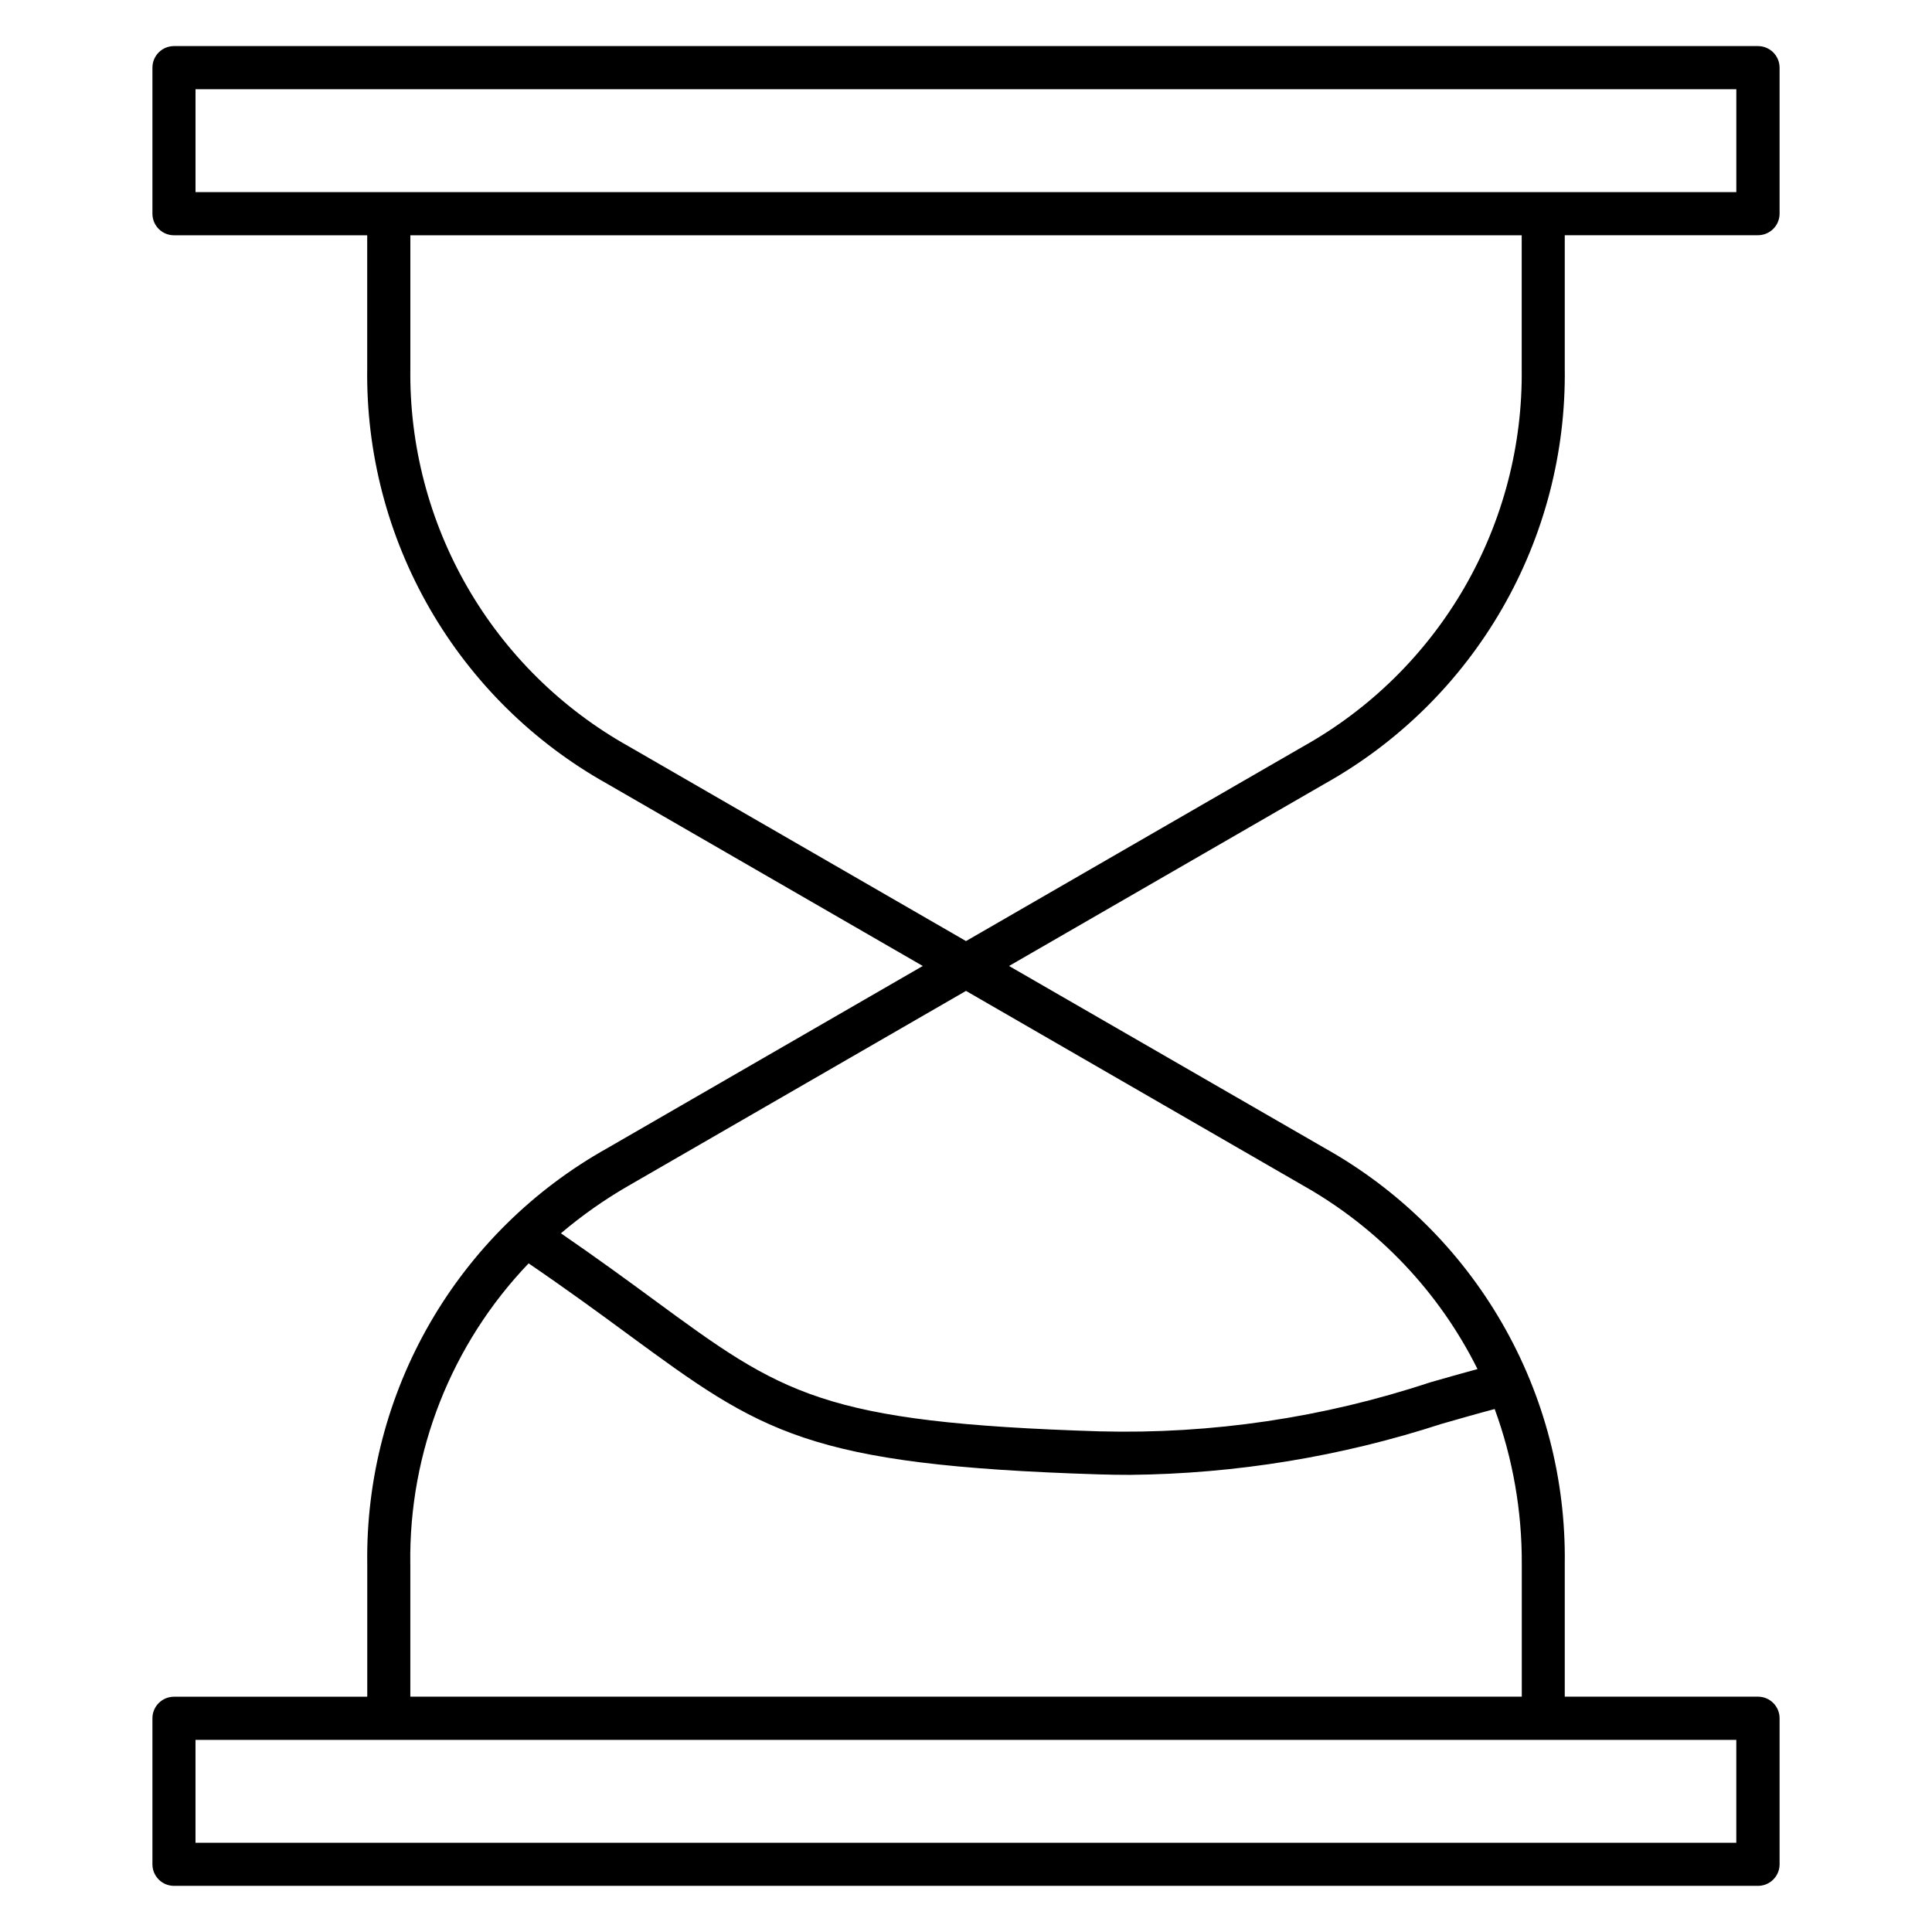
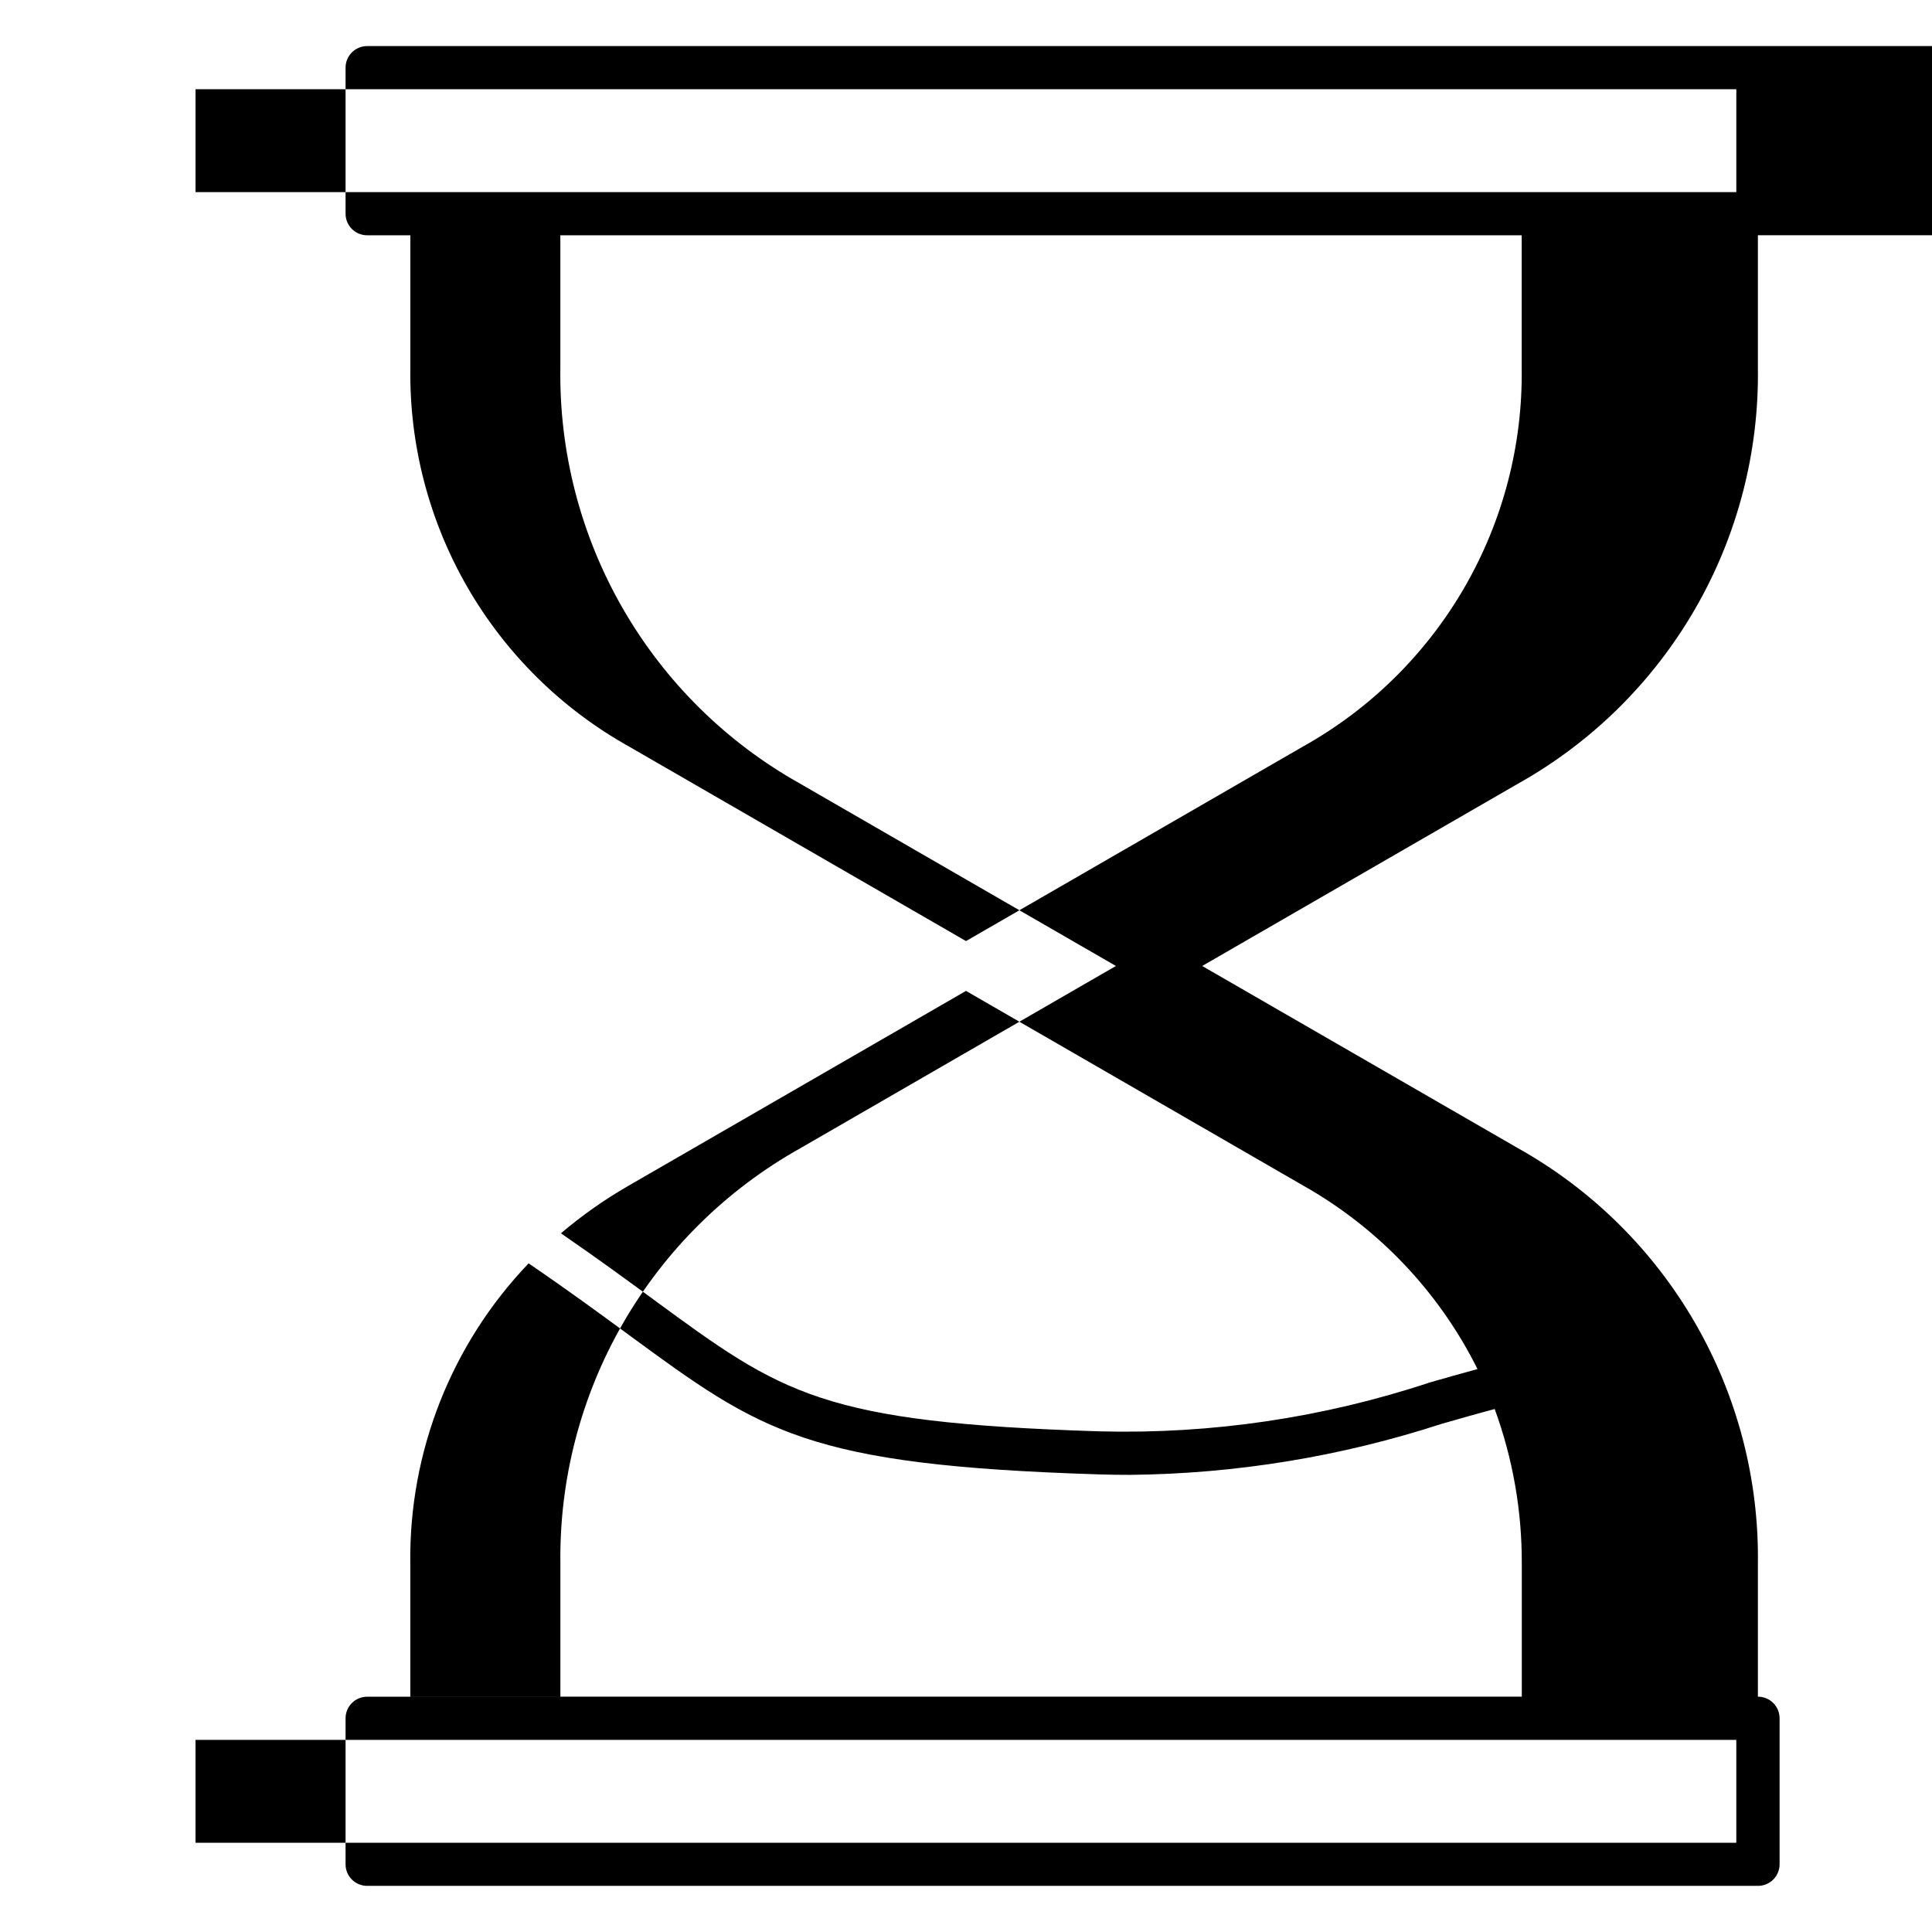
<svg xmlns="http://www.w3.org/2000/svg" fill="#000000" width="800px" height="800px" version="1.1" viewBox="144 144 512 512">
-   <path d="m195.81 605.08h408.33v27.266h-408.33zm56.918-46.637h0.004c-0.395-29.633 10.867-58.23 31.359-79.637 10.465 7.144 18.961 13.363 26.414 18.852 35.309 25.906 47.219 34.629 124.6 37.066 2.875 0.094 5.703 0.129 8.445 0.129 28.016-0.285 55.828-4.84 82.469-13.508 4.848-1.387 9.43-2.707 14.086-3.938v-0.004c4.812 13.141 7.242 27.031 7.184 41.02v35.211l-294.55 0.004v-35.211zm57.887-100.24c-6.359 3.656-12.375 7.887-17.969 12.633 9.66 6.641 17.613 12.461 24.664 17.641 34.055 24.988 44.34 32.531 118.15 34.848 29.668 0.766 59.25-3.617 87.422-12.949 4.359-1.242 8.496-2.434 12.672-3.559-10.191-20.449-26.273-37.383-46.172-48.613l-89.383-51.605zm0-116.41c-17.777-9.945-32.539-24.508-42.727-42.148-10.184-17.641-15.418-37.707-15.141-58.074v-35.211h294.52v35.211c0.27 20.371-4.965 40.434-15.152 58.074-10.188 17.641-24.949 32.199-42.727 42.148l-89.383 51.602zm-114.8-174.15h408.33v27.273h-408.33zm-5.703 476.13h419.74c1.523 0.012 2.984-0.586 4.066-1.66 1.082-1.07 1.691-2.527 1.691-4.051v-38.711c0-1.52-0.609-2.977-1.688-4.051-1.078-1.07-2.539-1.672-4.059-1.664h-51.184v-35.215c0.301-22.379-5.445-44.426-16.637-63.809-11.188-19.387-27.406-35.391-46.934-46.324l-83.699-48.293 83.699-48.312c19.531-10.934 35.746-26.938 46.934-46.324 11.191-19.383 16.938-41.43 16.637-63.809v-35.211h51.172v-0.004c1.52 0.008 2.981-0.586 4.062-1.656 1.078-1.066 1.691-2.523 1.695-4.043v-38.707c0-1.52-0.609-2.981-1.691-4.051-1.078-1.074-2.543-1.672-4.066-1.664h-419.74c-3.156 0-5.715 2.559-5.715 5.715v38.707c0 3.152 2.551 5.711 5.703 5.715h51.215v35.215c-0.309 22.383 5.434 44.43 16.625 63.816s27.41 35.391 46.949 46.316l83.656 48.297-83.648 48.309c-19.535 10.93-35.754 26.93-46.945 46.316-11.191 19.387-16.934 41.438-16.625 63.82v35.211h-51.215c-3.152 0-5.707 2.551-5.715 5.699v38.703-0.004c-0.004 1.52 0.598 2.973 1.672 4.047 1.07 1.074 2.527 1.676 4.043 1.676z" fill-rule="evenodd" />
+   <path d="m195.81 605.08h408.33v27.266h-408.33zm56.918-46.637h0.004c-0.395-29.633 10.867-58.23 31.359-79.637 10.465 7.144 18.961 13.363 26.414 18.852 35.309 25.906 47.219 34.629 124.6 37.066 2.875 0.094 5.703 0.129 8.445 0.129 28.016-0.285 55.828-4.84 82.469-13.508 4.848-1.387 9.43-2.707 14.086-3.938v-0.004c4.812 13.141 7.242 27.031 7.184 41.02v35.211l-294.55 0.004v-35.211zm57.887-100.24c-6.359 3.656-12.375 7.887-17.969 12.633 9.66 6.641 17.613 12.461 24.664 17.641 34.055 24.988 44.34 32.531 118.15 34.848 29.668 0.766 59.25-3.617 87.422-12.949 4.359-1.242 8.496-2.434 12.672-3.559-10.191-20.449-26.273-37.383-46.172-48.613l-89.383-51.605zm0-116.41c-17.777-9.945-32.539-24.508-42.727-42.148-10.184-17.641-15.418-37.707-15.141-58.074v-35.211h294.52v35.211c0.27 20.371-4.965 40.434-15.152 58.074-10.188 17.641-24.949 32.199-42.727 42.148l-89.383 51.602zm-114.8-174.15h408.33v27.273h-408.33zm-5.703 476.13h419.74c1.523 0.012 2.984-0.586 4.066-1.66 1.082-1.07 1.691-2.527 1.691-4.051v-38.711c0-1.52-0.609-2.977-1.688-4.051-1.078-1.07-2.539-1.672-4.059-1.664v-35.215c0.301-22.379-5.445-44.426-16.637-63.809-11.188-19.387-27.406-35.391-46.934-46.324l-83.699-48.293 83.699-48.312c19.531-10.934 35.746-26.938 46.934-46.324 11.191-19.383 16.938-41.43 16.637-63.809v-35.211h51.172v-0.004c1.52 0.008 2.981-0.586 4.062-1.656 1.078-1.066 1.691-2.523 1.695-4.043v-38.707c0-1.52-0.609-2.981-1.691-4.051-1.078-1.074-2.543-1.672-4.066-1.664h-419.74c-3.156 0-5.715 2.559-5.715 5.715v38.707c0 3.152 2.551 5.711 5.703 5.715h51.215v35.215c-0.309 22.383 5.434 44.43 16.625 63.816s27.41 35.391 46.949 46.316l83.656 48.297-83.648 48.309c-19.535 10.93-35.754 26.93-46.945 46.316-11.191 19.387-16.934 41.438-16.625 63.82v35.211h-51.215c-3.152 0-5.707 2.551-5.715 5.699v38.703-0.004c-0.004 1.52 0.598 2.973 1.672 4.047 1.07 1.074 2.527 1.676 4.043 1.676z" fill-rule="evenodd" />
</svg>